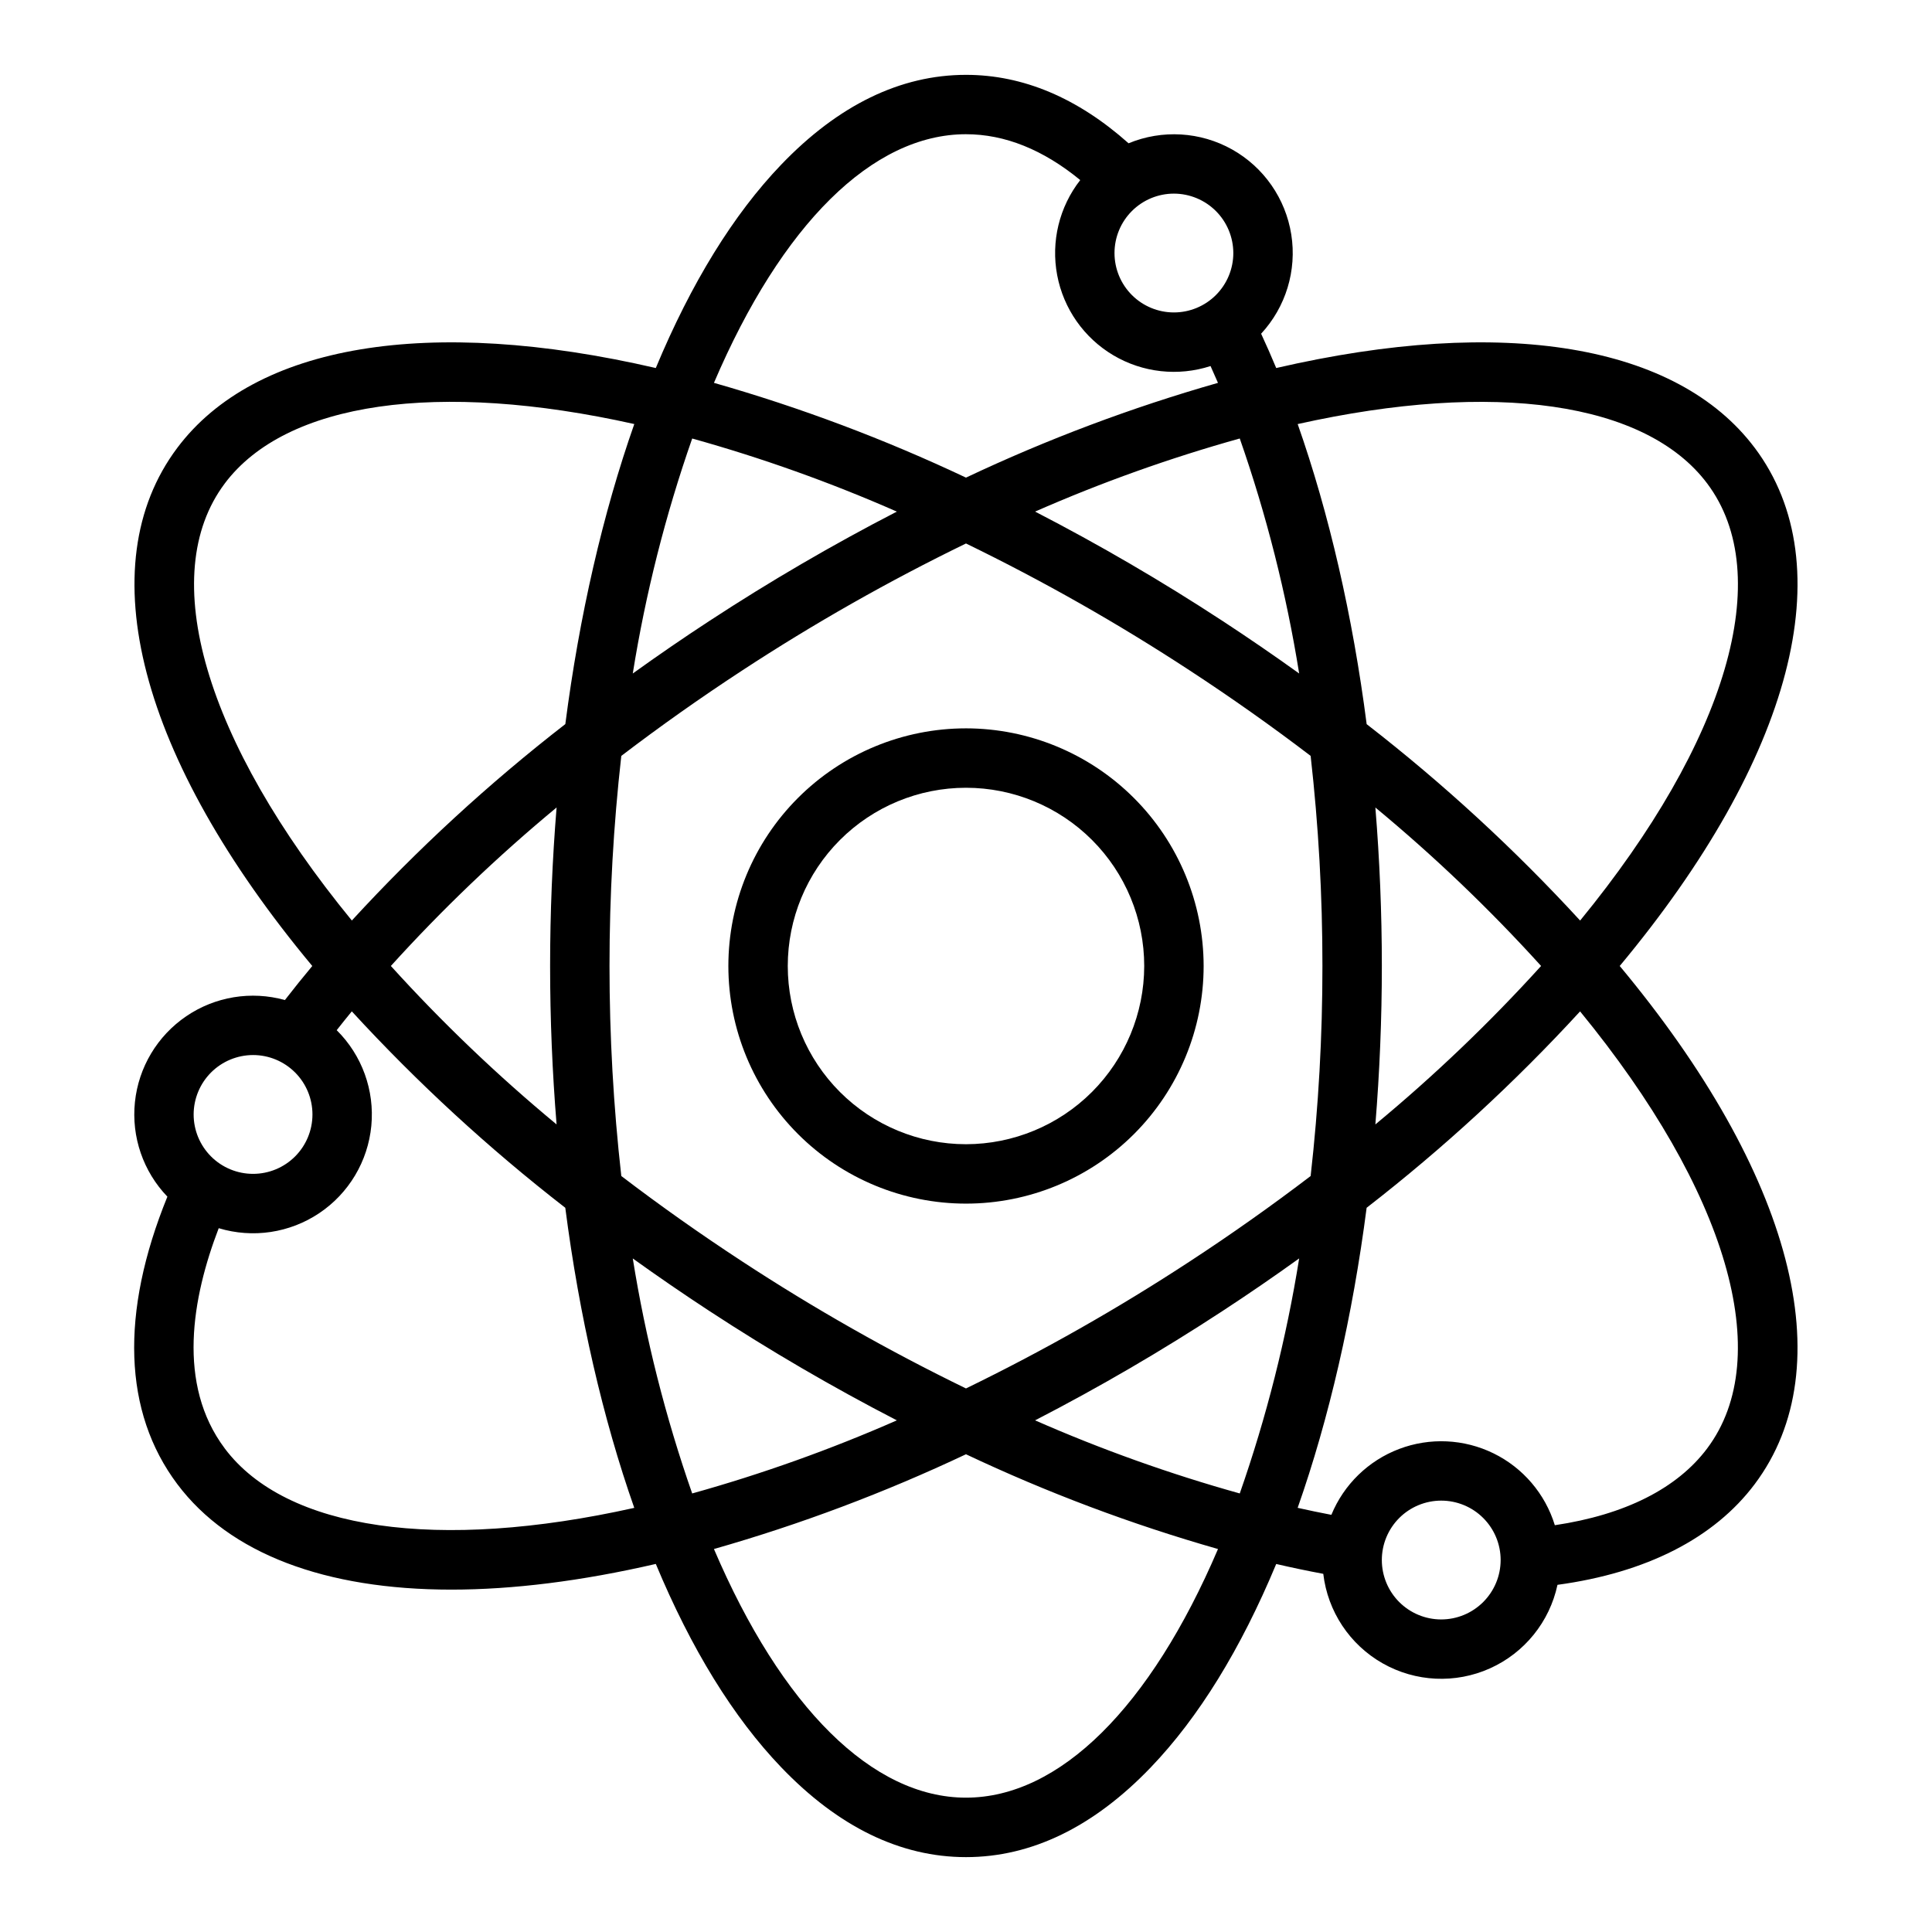
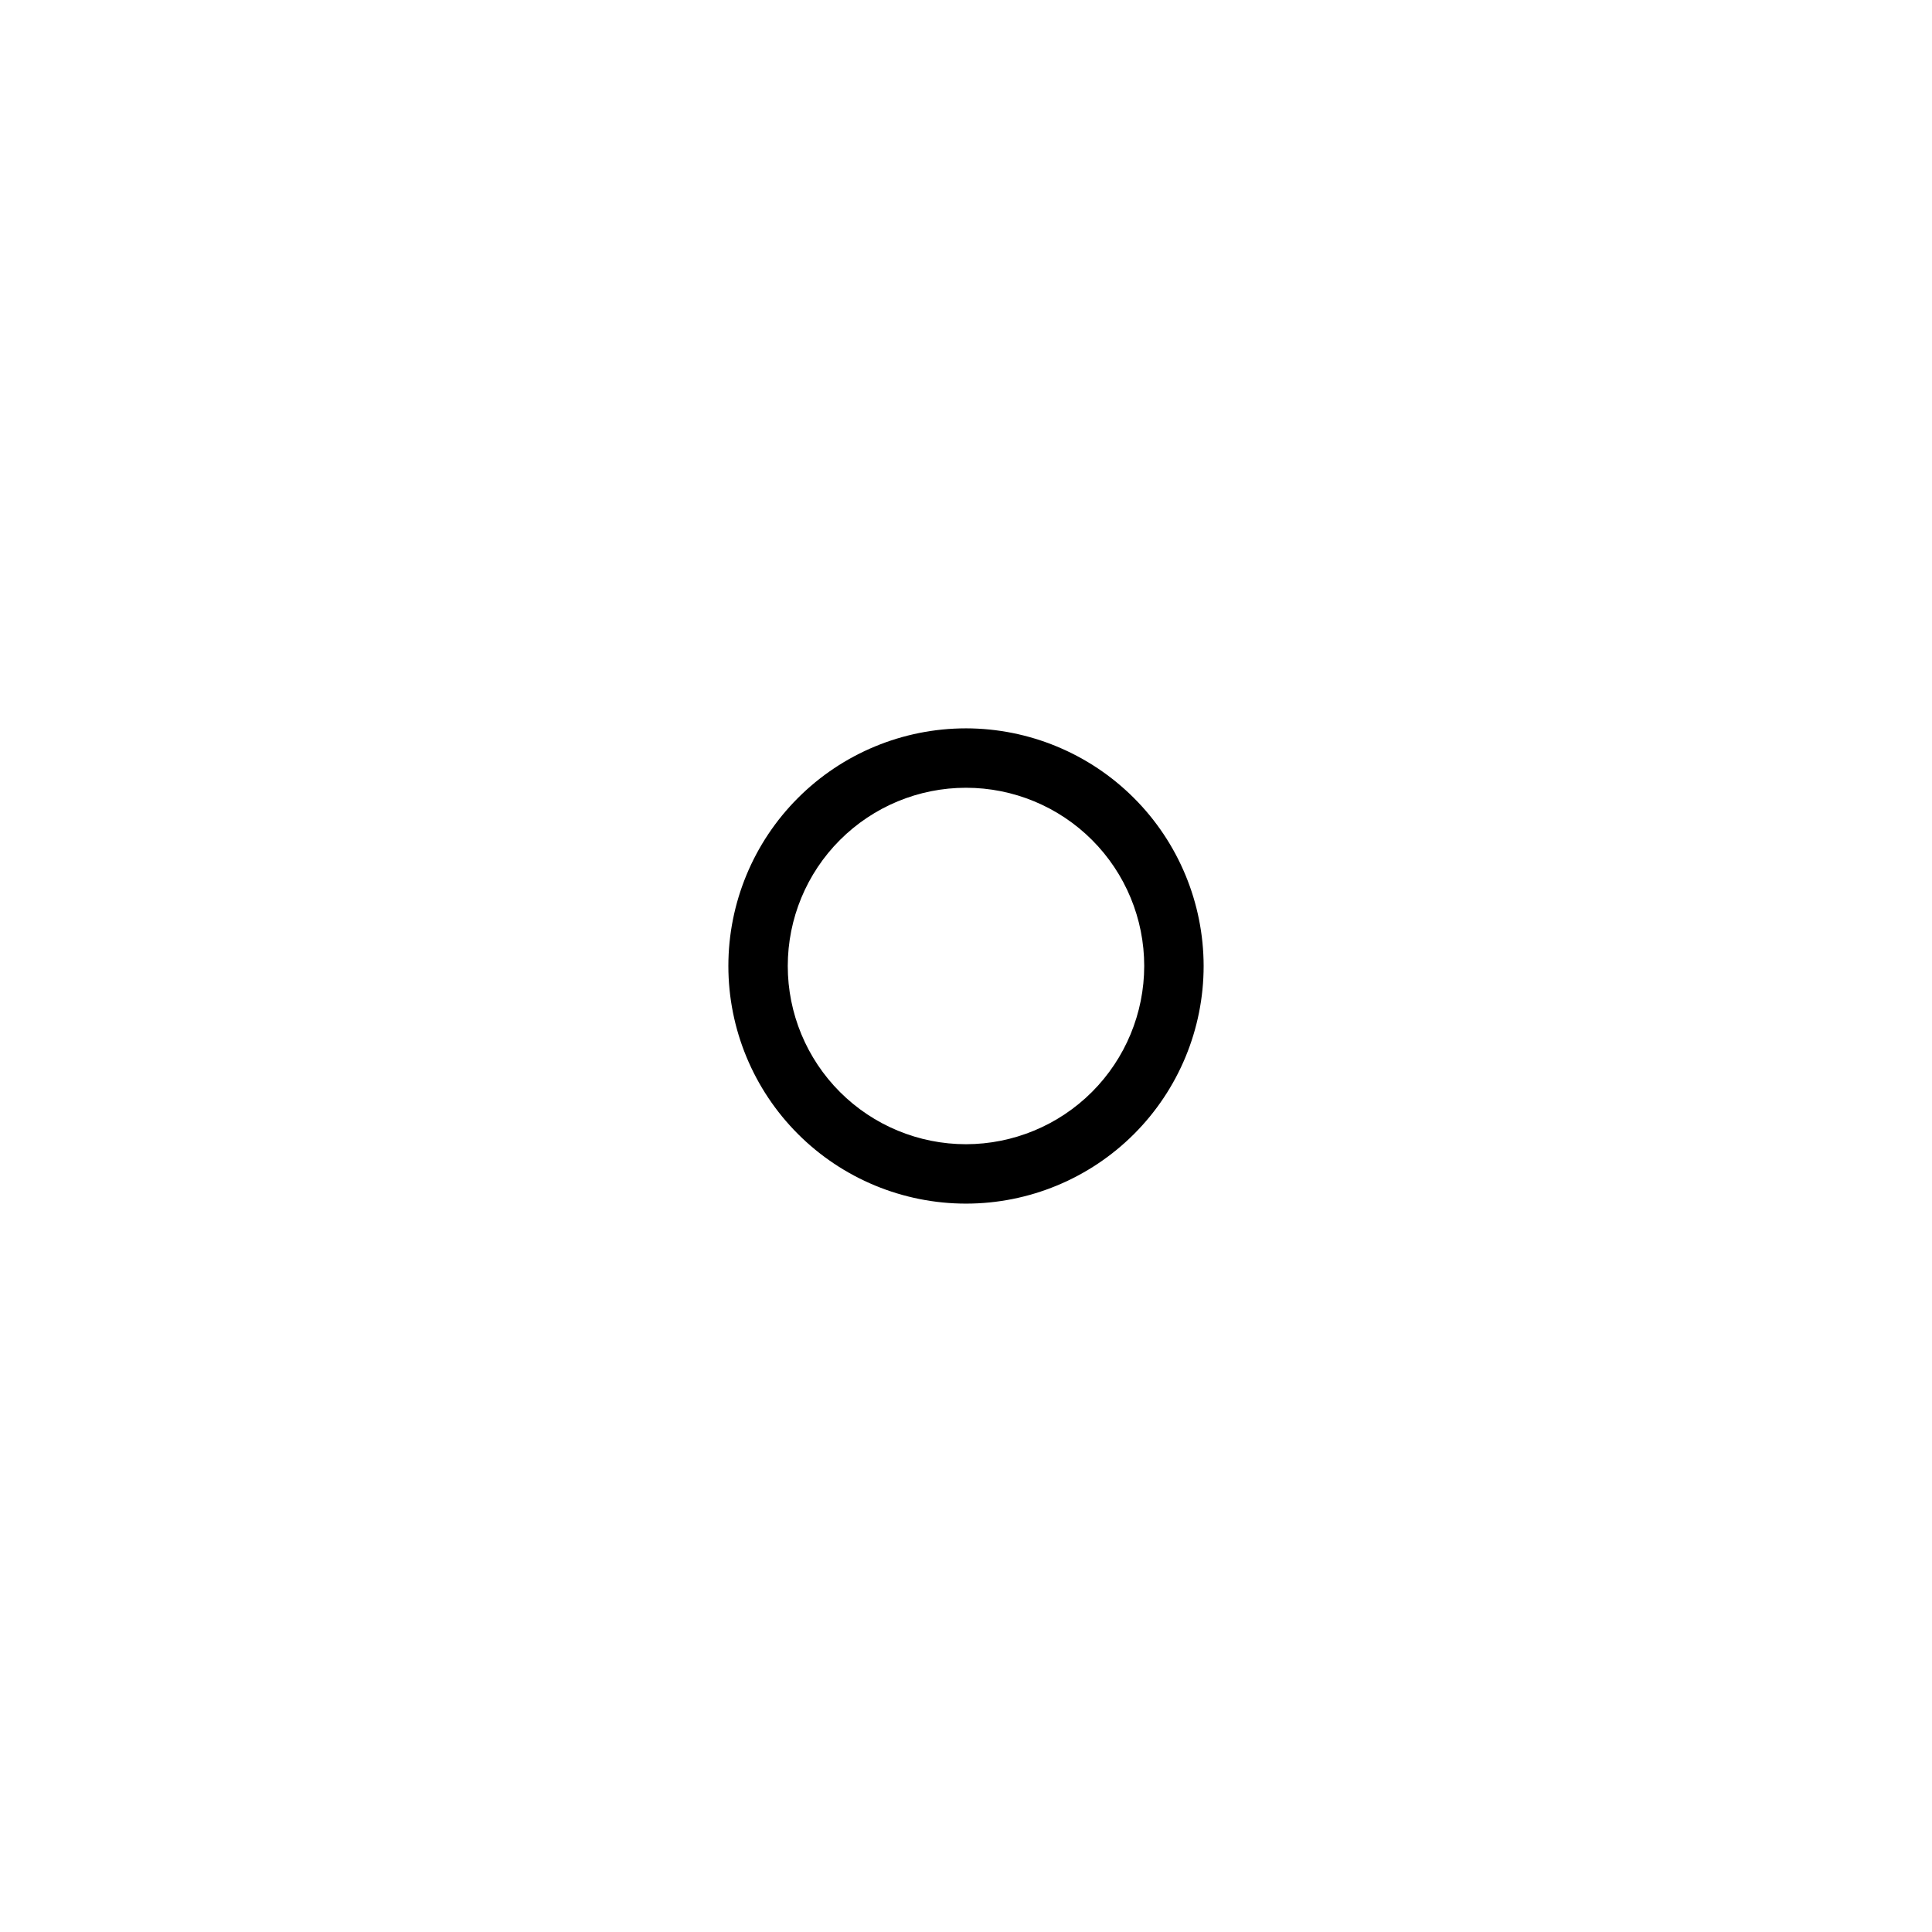
<svg xmlns="http://www.w3.org/2000/svg" fill="#000000" width="800px" height="800px" version="1.1" viewBox="144 144 512 512">
  <g>
-     <path d="m609.03 262.7c-20.617-27.484-66.629-35.082-126.82-21.168-1.289-3.094-2.625-6.133-4-9.094 6.551-7.078 9.496-16.762 7.992-26.285-1.504-9.527-7.285-17.836-15.695-22.551-8.41-4.715-18.52-5.312-27.426-1.629-13.5-12.023-27.969-18.137-43.078-18.137-17.355 0-33.836 8.008-48.977 23.797-12.684 13.23-23.84 31.348-33.234 53.898-60.195-13.91-106.21-6.312-126.82 21.168-23.449 31.258-10.035 82.285 35.785 137.3-2.5 3-4.918 6.008-7.258 9.023h-0.004c-8.922-2.488-18.488-0.918-26.145 4.297-7.66 5.211-12.633 13.531-13.594 22.746-0.965 9.211 2.184 18.383 8.602 25.062-12.555 30.844-11.688 57.094 2.613 76.16 13.867 18.488 39.219 27.98 72.66 27.98 16.27 0 34.461-2.258 54.164-6.809 9.391 22.547 20.551 40.668 33.234 53.895 15.137 15.797 31.613 23.805 48.973 23.805 17.355 0 33.836-8.008 48.977-23.797 12.684-13.227 23.84-31.34 33.23-53.887 4.211 0.973 8.371 1.844 12.477 2.609l-0.004-0.004c1.168 9.965 7.012 18.773 15.738 23.723 8.723 4.949 19.285 5.445 28.434 1.336 9.152-4.109 15.797-12.332 17.895-22.141 23.52-3.195 41.523-12.348 52.281-26.703 23.445-31.254 10.035-82.285-35.785-137.3 45.82-55.012 59.234-106.04 35.789-137.3zm-12.594 9.445c18.238 24.312 5.289 68.23-33.684 115.81h-0.004c-17.363-18.906-36.285-36.316-56.57-52.047-3.699-28.648-9.965-55.879-18.281-79.523 52.062-11.613 92.297-5.891 108.54 15.762zm-123.89 267.63v0.004c-18.516-5.168-36.641-11.641-54.238-19.371 17.027-8.789 33.59-18.449 49.625-28.945 6.914-4.519 13.699-9.176 20.355-13.965l0.004 0.004c-3.394 21.184-8.664 42.027-15.742 62.277zm-145.11 0v0.004c-7.082-20.254-12.352-41.094-15.746-62.277 6.644 4.773 13.43 9.426 20.359 13.965v-0.004c16.031 10.496 32.598 20.156 49.625 28.945-17.598 7.731-35.723 14.207-54.234 19.371zm0-279.57v0.004c18.512 5.164 36.637 11.637 54.234 19.371-17.027 8.789-33.59 18.449-49.625 28.941-6.914 4.519-13.699 9.176-20.355 13.965 3.394-21.184 8.664-42.027 15.75-62.277zm13.227 218.07c-11.035-7.215-21.785-14.816-32.012-22.621v0.004c-4.168-36.996-4.168-74.344 0-111.34 10.227-7.801 20.977-15.406 32.012-22.621 19.043-12.473 38.859-23.719 59.332-33.672 20.469 9.953 40.285 21.199 59.324 33.672 11.035 7.215 21.785 14.816 32.012 22.621 2.09 18.484 3.137 37.07 3.125 55.672 0.012 18.598-1.031 37.188-3.125 55.668-10.227 7.801-20.977 15.406-32.012 22.621-19.039 12.473-38.855 23.719-59.324 33.672-20.473-9.953-40.289-21.199-59.328-33.672zm-49.164-36.301-0.004 0.004c-15.621-12.93-30.297-26.961-43.914-41.988 13.621-15.031 28.297-29.062 43.922-42-1.133 13.82-1.719 27.875-1.719 42 0 14.121 0.586 28.172 1.715 41.992zm181.05-181.77c7.078 20.254 12.348 41.094 15.742 62.277-6.644-4.773-13.43-9.426-20.359-13.965v0.004c-16.031-10.496-32.598-20.156-49.625-28.945 17.602-7.731 35.727-14.203 54.242-19.371zm35.938 97.793c15.621 12.93 30.301 26.965 43.918 41.992-13.621 15.027-28.297 29.062-43.918 41.996 1.129-13.82 1.715-27.875 1.715-41.996 0-14.125-0.586-28.176-1.715-41.992zm-37.645-146.94c0 4.176-1.66 8.18-4.613 11.133s-6.957 4.609-11.133 4.609c-4.176 0-8.18-1.656-11.133-4.609s-4.609-6.957-4.609-11.133c0-4.176 1.656-8.18 4.609-11.133s6.957-4.613 11.133-4.613c4.176 0.008 8.176 1.668 11.129 4.617 2.949 2.953 4.609 6.953 4.617 11.129zm-70.848-31.488c10.301 0 20.457 4.09 30.281 12.152h-0.004c-5.562 7.129-7.789 16.309-6.109 25.195 1.676 8.883 7.098 16.621 14.875 21.23 7.781 4.609 17.168 5.652 25.77 2.859 0.664 1.469 1.32 2.953 1.969 4.457h-0.004c-22.906 6.535-45.238 14.934-66.777 25.109-21.543-10.18-43.883-18.578-66.793-25.113 17.949-42.004 42.027-65.891 66.793-65.891zm-196.44 92.566c16.242-21.648 56.473-27.371 108.54-15.762-8.316 23.641-14.578 50.867-18.277 79.516-20.285 15.734-39.211 33.148-56.574 52.055-38.973-47.578-51.926-91.496-33.684-115.81zm7.508 151.46c4.176 0 8.18 1.66 11.133 4.613 2.953 2.953 4.609 6.957 4.609 11.133s-1.656 8.18-4.609 11.133c-2.953 2.953-6.957 4.609-11.133 4.609-4.176 0-8.18-1.656-11.133-4.609-2.953-2.953-4.613-6.957-4.613-11.133 0.008-4.176 1.668-8.176 4.617-11.129 2.953-2.949 6.953-4.609 11.129-4.617zm-7.508 104.24c-12.75-17.004-8.66-39.949-1.594-58.352h0.004c9.031 2.731 18.812 1.266 26.648-3.992 7.836-5.258 12.898-13.754 13.793-23.148 0.895-9.395-2.473-18.695-9.176-25.336 1.305-1.664 2.641-3.324 4.004-4.988 17.363 18.906 36.289 36.32 56.574 52.055 3.699 28.648 9.965 55.879 18.281 79.523-52.062 11.609-92.293 5.891-108.54-15.762zm196.44 92.562c-24.762 0-48.844-23.887-66.793-65.891 22.91-6.535 45.25-14.934 66.793-25.113 21.539 10.18 43.879 18.578 66.789 25.113-17.945 42.004-42.027 65.891-66.789 65.891zm125.95-47.23h-0.004c-4.176 0-8.18-1.66-11.133-4.613-2.949-2.953-4.609-6.957-4.609-11.133s1.66-8.18 4.609-11.133c2.953-2.949 6.957-4.609 11.133-4.609s8.184 1.66 11.133 4.609c2.953 2.953 4.613 6.957 4.613 11.133-0.004 4.176-1.664 8.176-4.617 11.129s-6.953 4.613-11.129 4.617zm70.48-45.328c-7.969 10.637-21.852 17.602-40.375 20.355l-0.004-0.004c-2.555-8.32-8.438-15.215-16.258-19.043-7.816-3.824-16.871-4.246-25.012-1.156-8.141 3.086-14.637 9.406-17.949 17.453-2.941-0.559-5.922-1.176-8.934-1.855 8.316-23.641 14.578-50.867 18.277-79.512h-0.004c20.285-15.734 39.211-33.145 56.574-52.051 38.977 47.574 51.926 91.492 33.684 115.81z" />
    <path d="m400 337.02c-16.703 0-32.723 6.633-44.531 18.445-11.812 11.809-18.445 27.828-18.445 44.531 0 16.699 6.633 32.719 18.445 44.531 11.809 11.809 27.828 18.445 44.531 18.445 16.699 0 32.719-6.637 44.531-18.445 11.809-11.812 18.445-27.832 18.445-44.531-0.02-16.699-6.66-32.707-18.469-44.512-11.805-11.805-27.812-18.445-44.508-18.465zm0 110.21c-12.527 0-24.543-4.977-33.398-13.832-8.859-8.859-13.836-20.875-13.836-33.398 0-12.527 4.977-24.543 13.836-33.398 8.855-8.859 20.871-13.836 33.398-13.836 12.523 0 24.539 4.977 33.398 13.836 8.855 8.855 13.832 20.871 13.832 33.398-0.016 12.52-4.996 24.527-13.848 33.383-8.855 8.852-20.863 13.832-33.383 13.848z" />
  </g>
</svg>